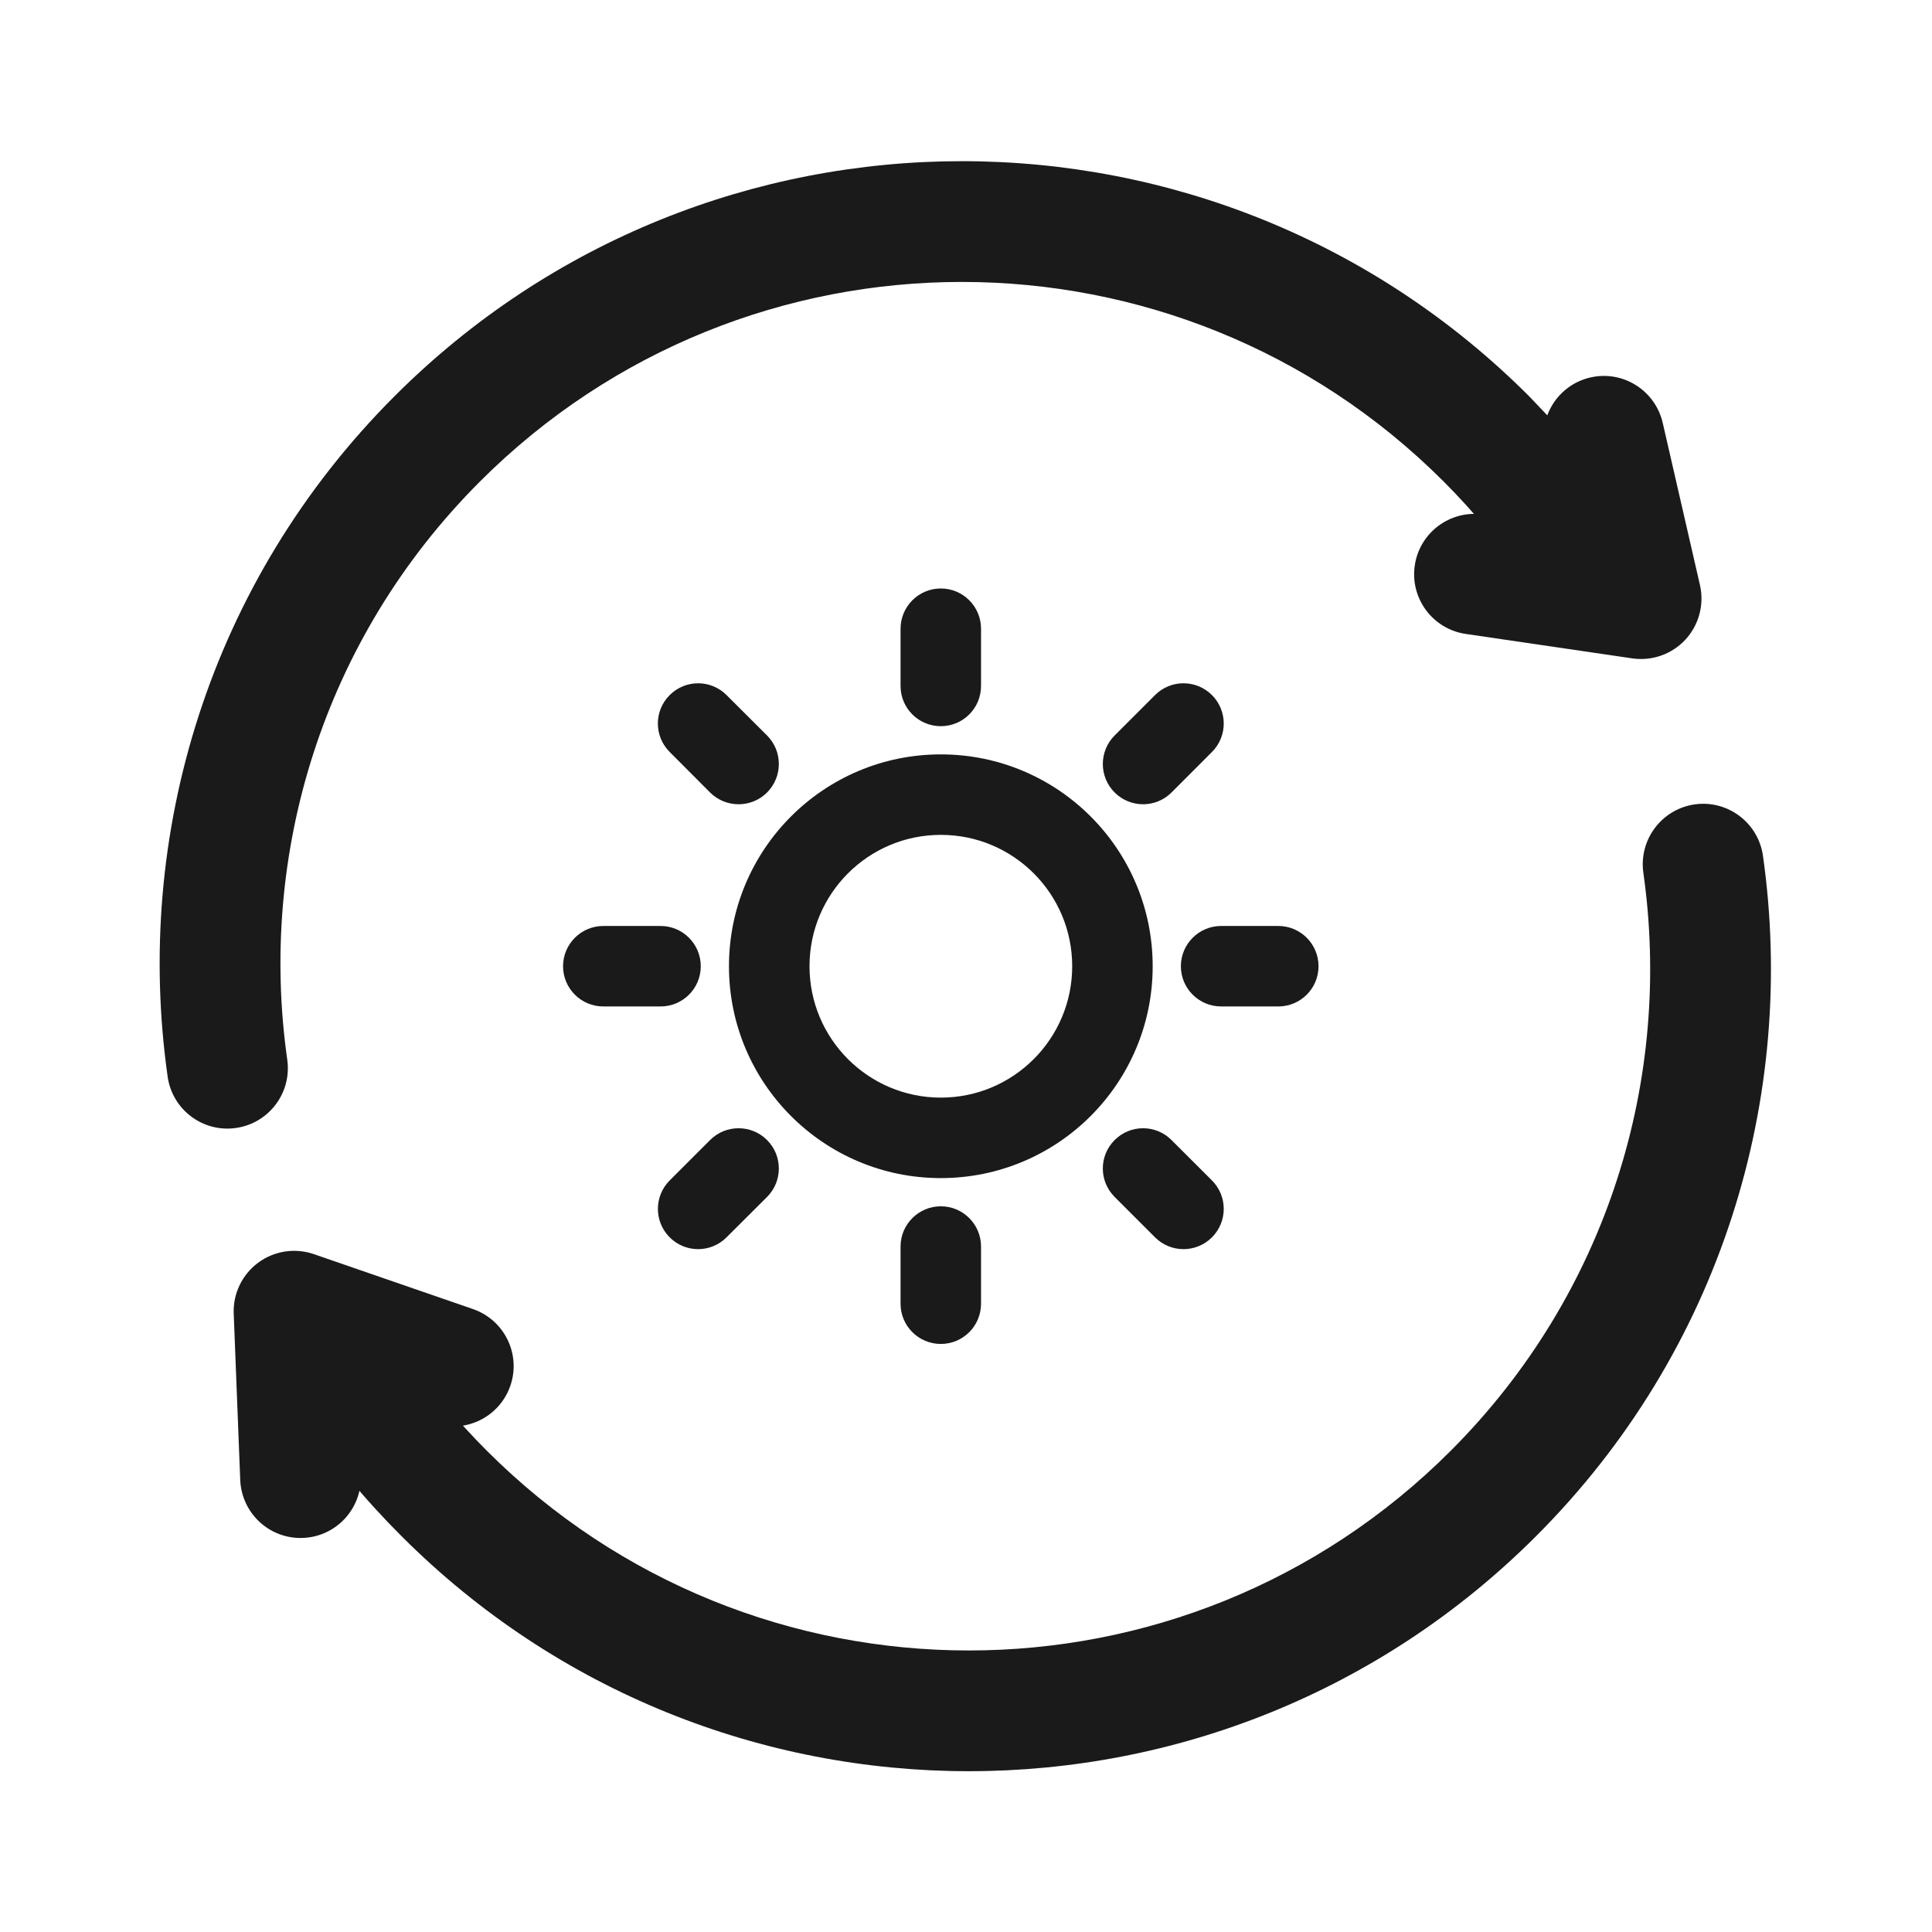
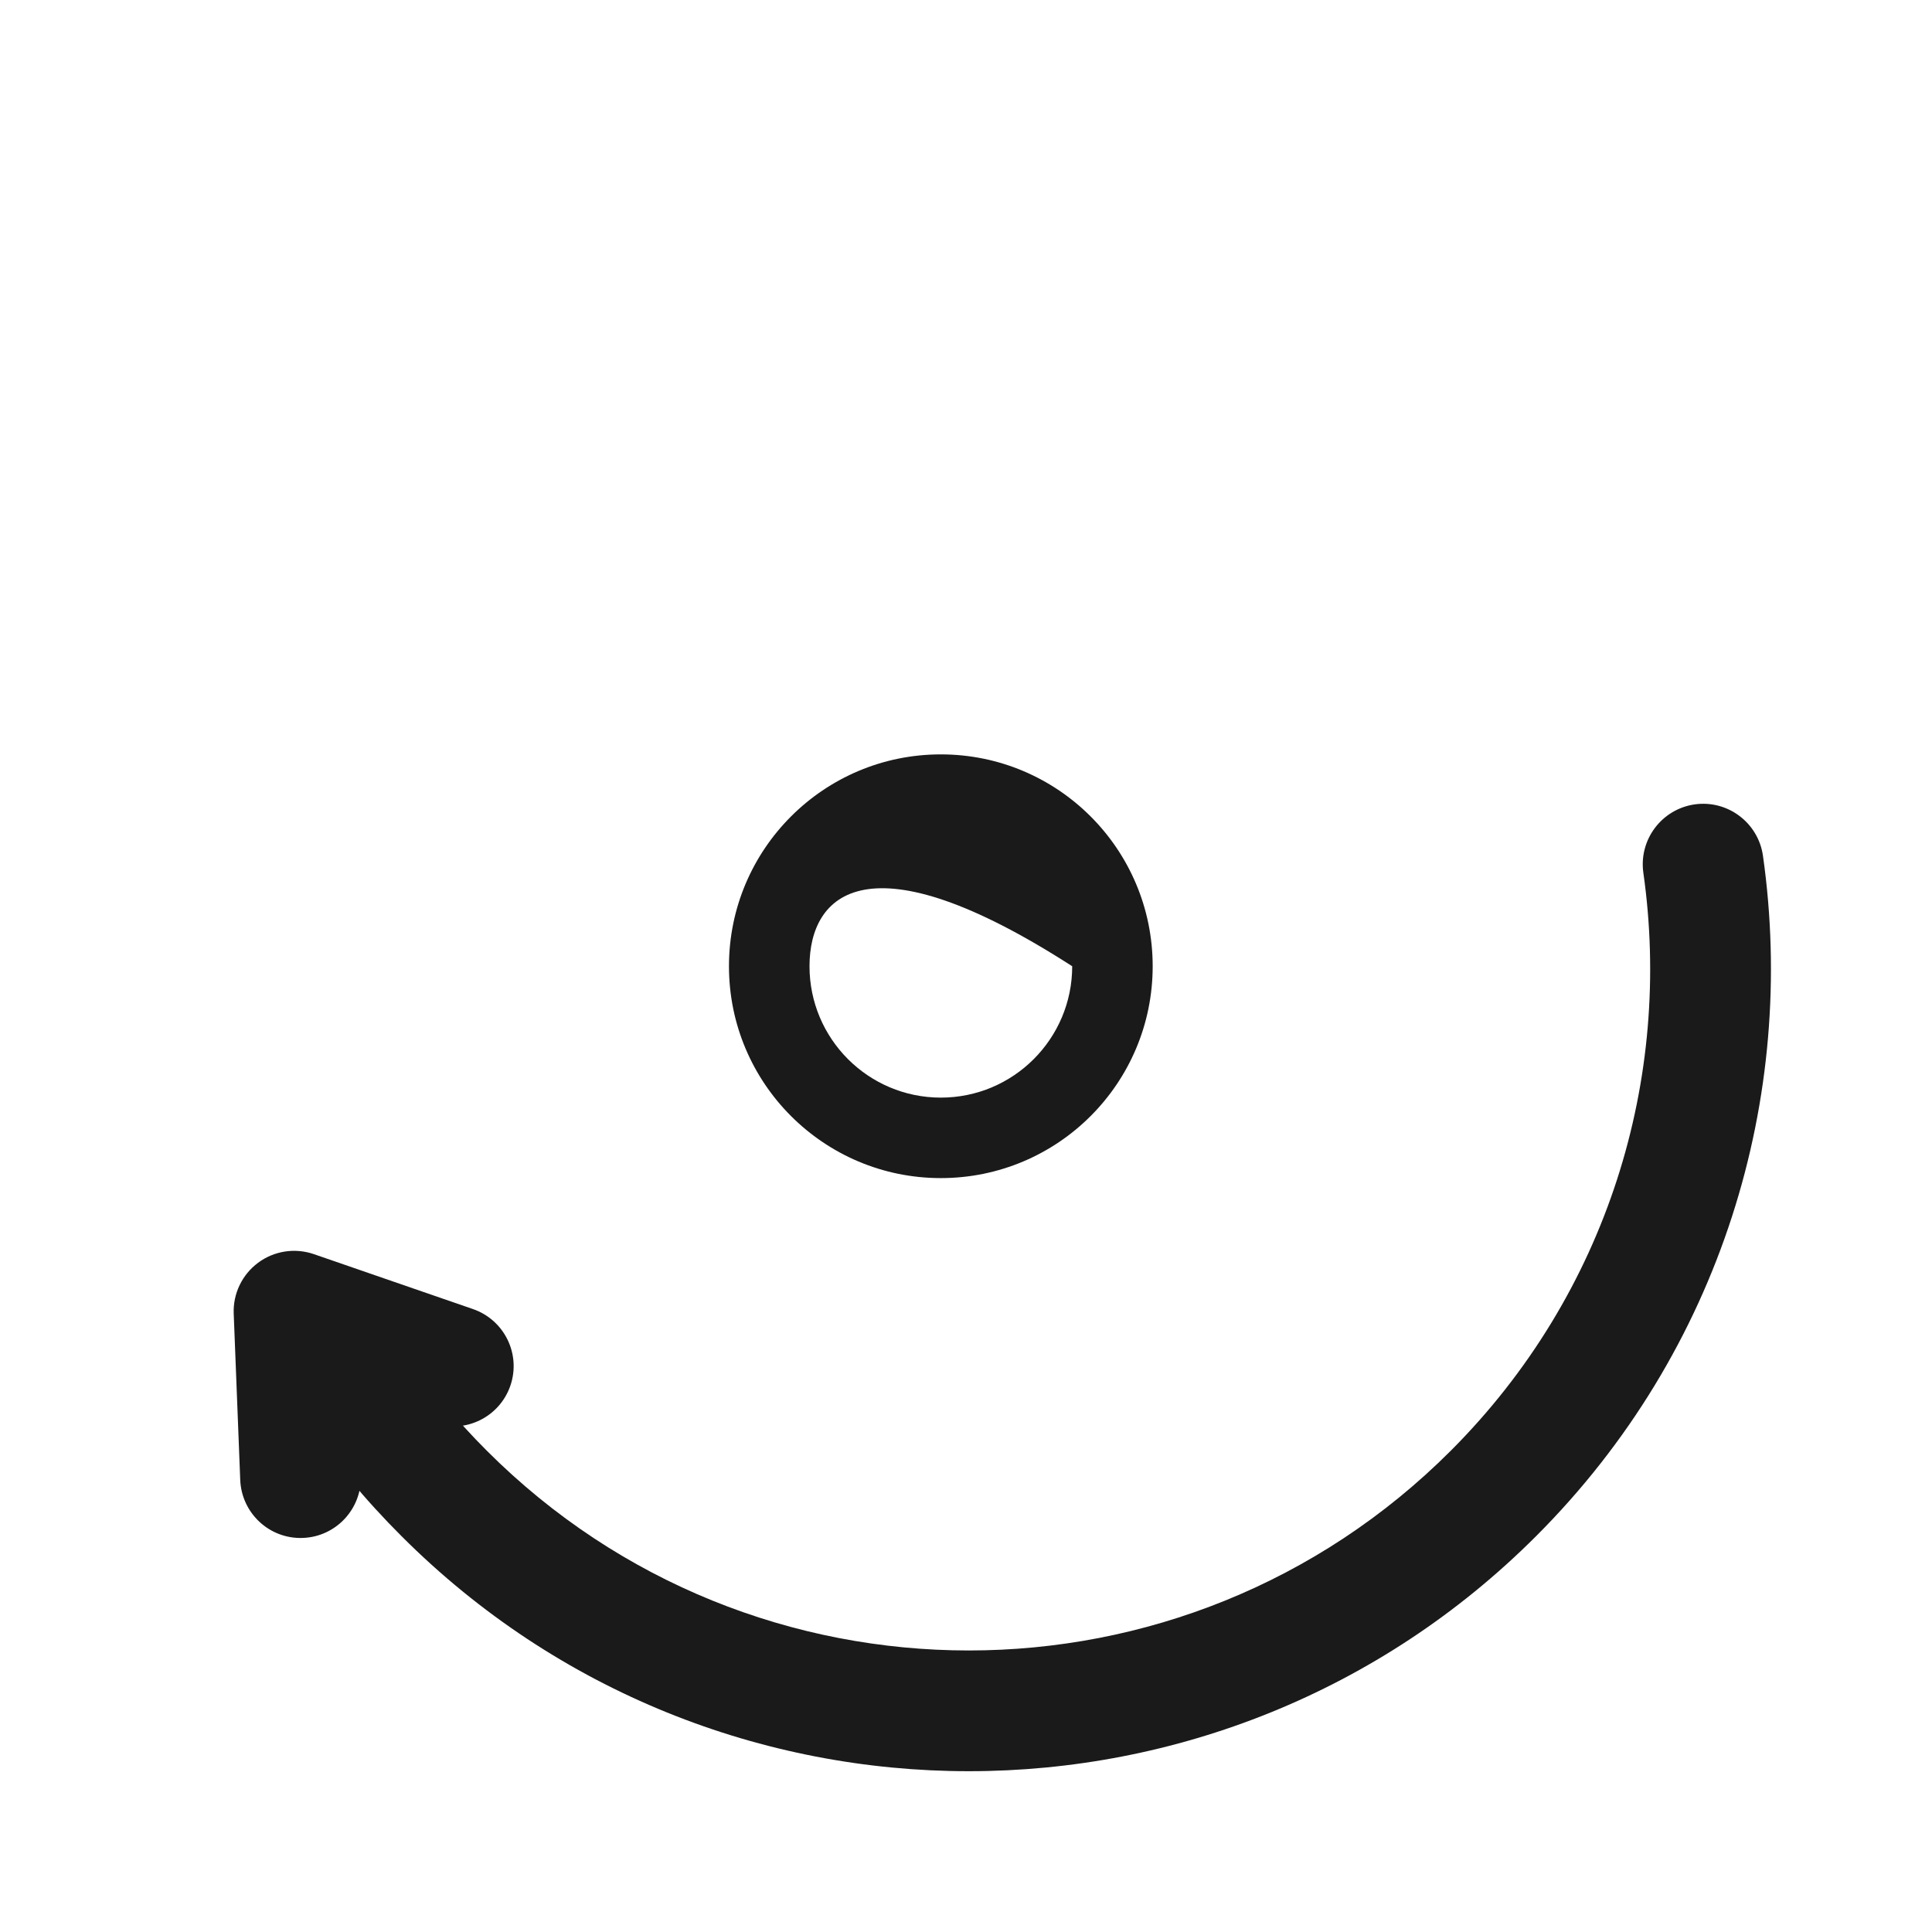
<svg xmlns="http://www.w3.org/2000/svg" fill="none" viewBox="0 0 32 32" height="32" width="32">
-   <path fill="#1A1A1B" d="M2.777 17.834C2.855 18.381 3.361 18.761 3.907 18.683C4.454 18.606 4.835 18.1 4.758 17.553C4.275 14.156 5.34 10.585 7.95 7.975C12.358 3.568 19.504 3.568 23.911 7.975C24.166 8.23 24.408 8.497 24.638 8.774C24.99 9.2 25.62 9.259 26.045 8.907C26.471 8.555 26.531 7.925 26.18 7.5C26.045 7.337 25.905 7.177 25.763 7.021L25.325 6.561C20.137 1.372 11.725 1.373 6.536 6.561C3.462 9.635 2.21 13.841 2.777 17.834Z" />
-   <path fill="#1A1A1B" d="M24.278 10.5C23.731 10.42 23.353 9.912 23.433 9.366C23.513 8.82 24.021 8.442 24.567 8.522L25.88 8.714L25.591 7.45C25.468 6.912 25.804 6.375 26.342 6.252C26.88 6.128 27.416 6.466 27.54 7.004L28.157 9.692C28.23 10.013 28.14 10.351 27.916 10.594C27.692 10.836 27.363 10.952 27.037 10.905L24.278 10.5Z" />
  <path fill="#1A1A1B" d="M6.652 25.445C11.84 30.634 20.252 30.634 25.441 25.445C28.515 22.372 29.767 18.166 29.2 14.173C29.122 13.627 28.616 13.246 28.07 13.323C27.523 13.401 27.142 13.908 27.219 14.455C27.702 17.852 26.637 21.421 24.027 24.031C19.619 28.439 12.473 28.439 8.066 24.031C7.811 23.777 7.569 23.511 7.339 23.233C6.987 22.808 6.357 22.748 5.932 23.099C5.506 23.451 5.445 24.082 5.797 24.508C6.067 24.834 6.352 25.146 6.652 25.445Z" />
  <path fill="#1A1A1B" d="M7.833 21.682C8.355 21.862 8.633 22.43 8.453 22.952C8.273 23.474 7.704 23.751 7.181 23.572L5.927 23.139L5.977 24.435C5.998 24.987 5.569 25.452 5.017 25.473C4.465 25.495 4.001 25.064 3.979 24.512L3.871 21.757C3.858 21.427 4.01 21.112 4.275 20.915C4.54 20.718 4.885 20.665 5.197 20.772L7.833 21.682Z" />
-   <path fill="#1A1A1B" d="M14.916 21.593V20.647C14.916 20.279 15.215 19.98 15.583 19.98C15.951 19.98 16.249 20.279 16.249 20.647V21.593C16.249 21.962 15.951 22.26 15.583 22.26C15.215 22.26 14.916 21.962 14.916 21.593ZM11.761 18.883C12.021 18.622 12.445 18.622 12.705 18.883C12.965 19.143 12.965 19.565 12.705 19.825L12.034 20.494C11.774 20.755 11.352 20.755 11.092 20.494C10.832 20.234 10.832 19.812 11.092 19.552L11.761 18.883ZM18.462 18.883C18.722 18.622 19.144 18.622 19.404 18.883L20.074 19.552C20.334 19.812 20.334 20.234 20.074 20.494C19.813 20.755 19.391 20.755 19.131 20.494L18.462 19.825C18.201 19.565 18.201 19.143 18.462 18.883ZM10.941 15.337C11.309 15.337 11.607 15.636 11.607 16.004C11.607 16.372 11.309 16.67 10.941 16.67H9.993C9.625 16.67 9.326 16.372 9.326 16.004C9.326 15.636 9.625 15.337 9.993 15.337H10.941ZM21.172 15.337C21.541 15.337 21.839 15.636 21.839 16.004C21.839 16.372 21.541 16.67 21.172 16.67H20.226C19.858 16.67 19.559 16.372 19.559 16.004C19.559 15.636 19.858 15.337 20.226 15.337H21.172ZM11.092 11.513C11.352 11.252 11.774 11.252 12.034 11.513L12.705 12.182C12.965 12.442 12.965 12.866 12.705 13.126C12.445 13.386 12.021 13.386 11.761 13.126L11.092 12.455C10.831 12.195 10.831 11.773 11.092 11.513ZM19.131 11.513C19.391 11.252 19.813 11.252 20.074 11.513C20.334 11.773 20.334 12.195 20.074 12.455L19.404 13.126C19.144 13.386 18.722 13.386 18.462 13.126C18.201 12.866 18.201 12.442 18.462 12.182L19.131 11.513ZM14.916 11.362V10.414C14.916 10.046 15.215 9.747 15.583 9.747C15.951 9.747 16.249 10.046 16.249 10.414V11.362C16.249 11.73 15.951 12.028 15.583 12.028C15.215 12.028 14.916 11.73 14.916 11.362Z" />
-   <path fill="#1A1A1B" d="M17.759 16.004C17.759 14.802 16.785 13.828 15.583 13.828C14.382 13.828 13.408 14.802 13.408 16.004C13.408 17.205 14.382 18.18 15.583 18.18C16.785 18.18 17.759 17.205 17.759 16.004ZM19.092 16.004C19.092 17.942 17.521 19.513 15.583 19.513C13.645 19.513 12.074 17.942 12.074 16.004C12.074 14.066 13.645 12.495 15.583 12.495C17.521 12.495 19.092 14.066 19.092 16.004Z" />
+   <path fill="#1A1A1B" d="M17.759 16.004C14.382 13.828 13.408 14.802 13.408 16.004C13.408 17.205 14.382 18.18 15.583 18.18C16.785 18.18 17.759 17.205 17.759 16.004ZM19.092 16.004C19.092 17.942 17.521 19.513 15.583 19.513C13.645 19.513 12.074 17.942 12.074 16.004C12.074 14.066 13.645 12.495 15.583 12.495C17.521 12.495 19.092 14.066 19.092 16.004Z" />
</svg>